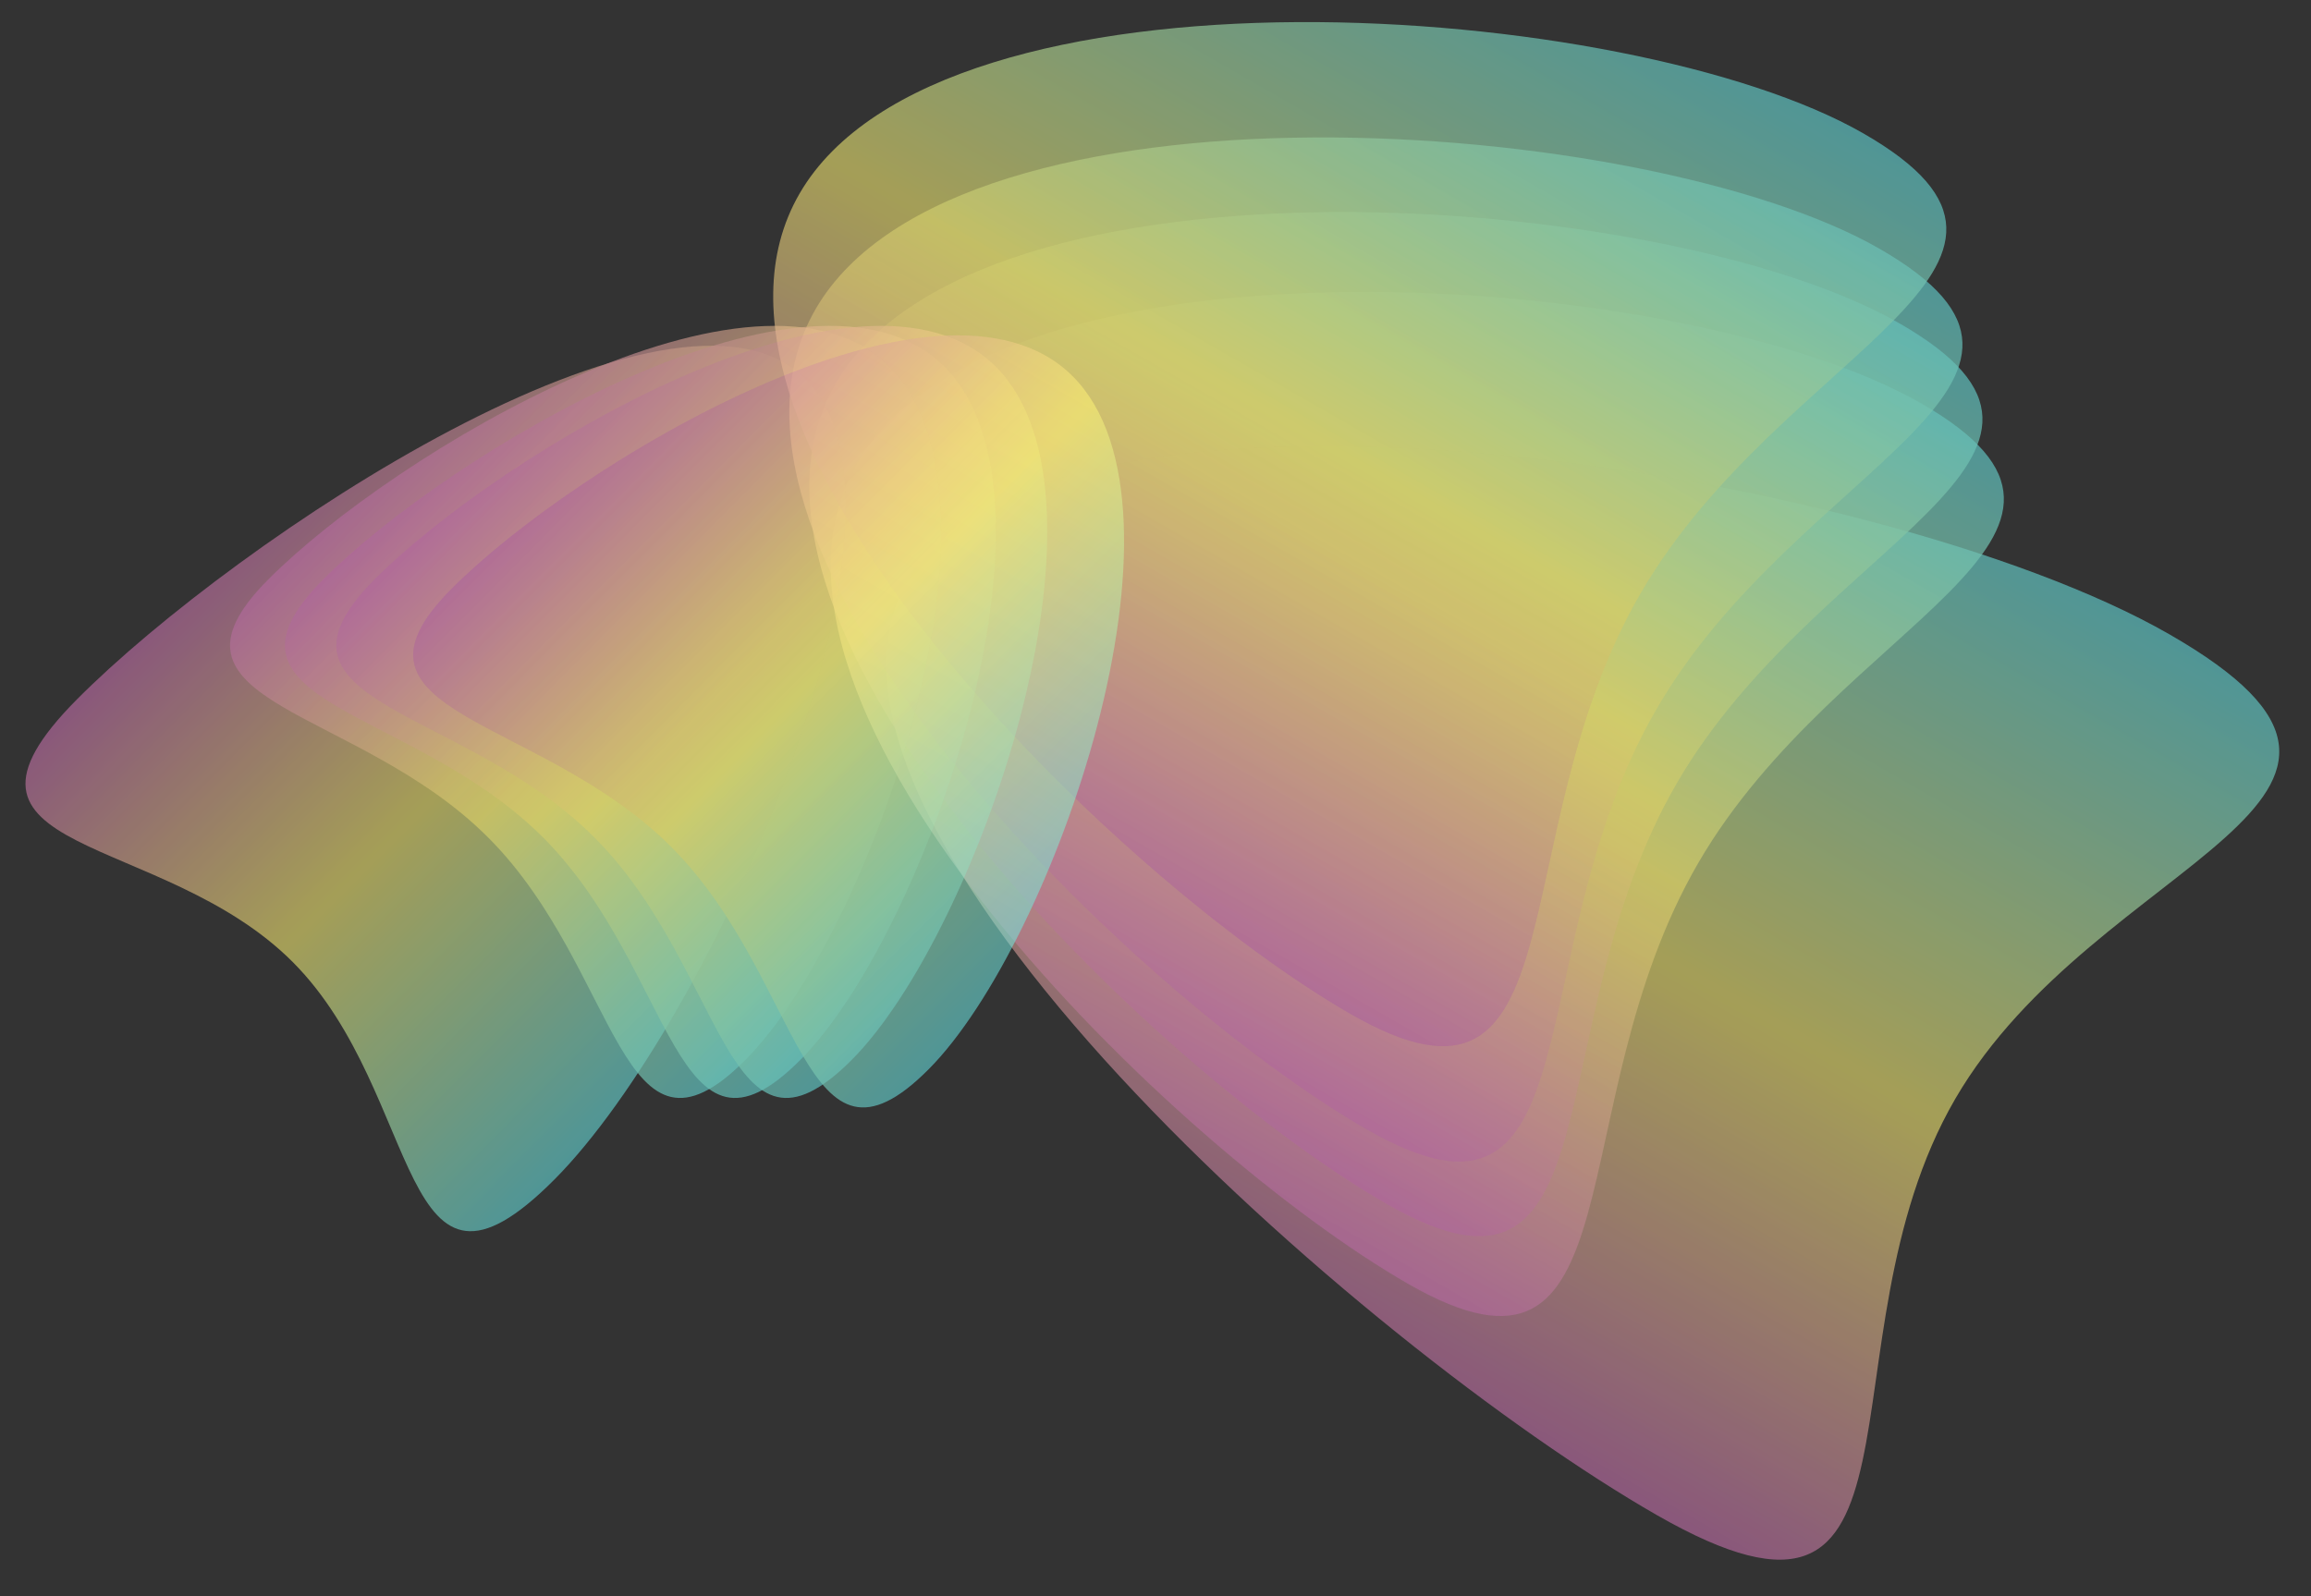
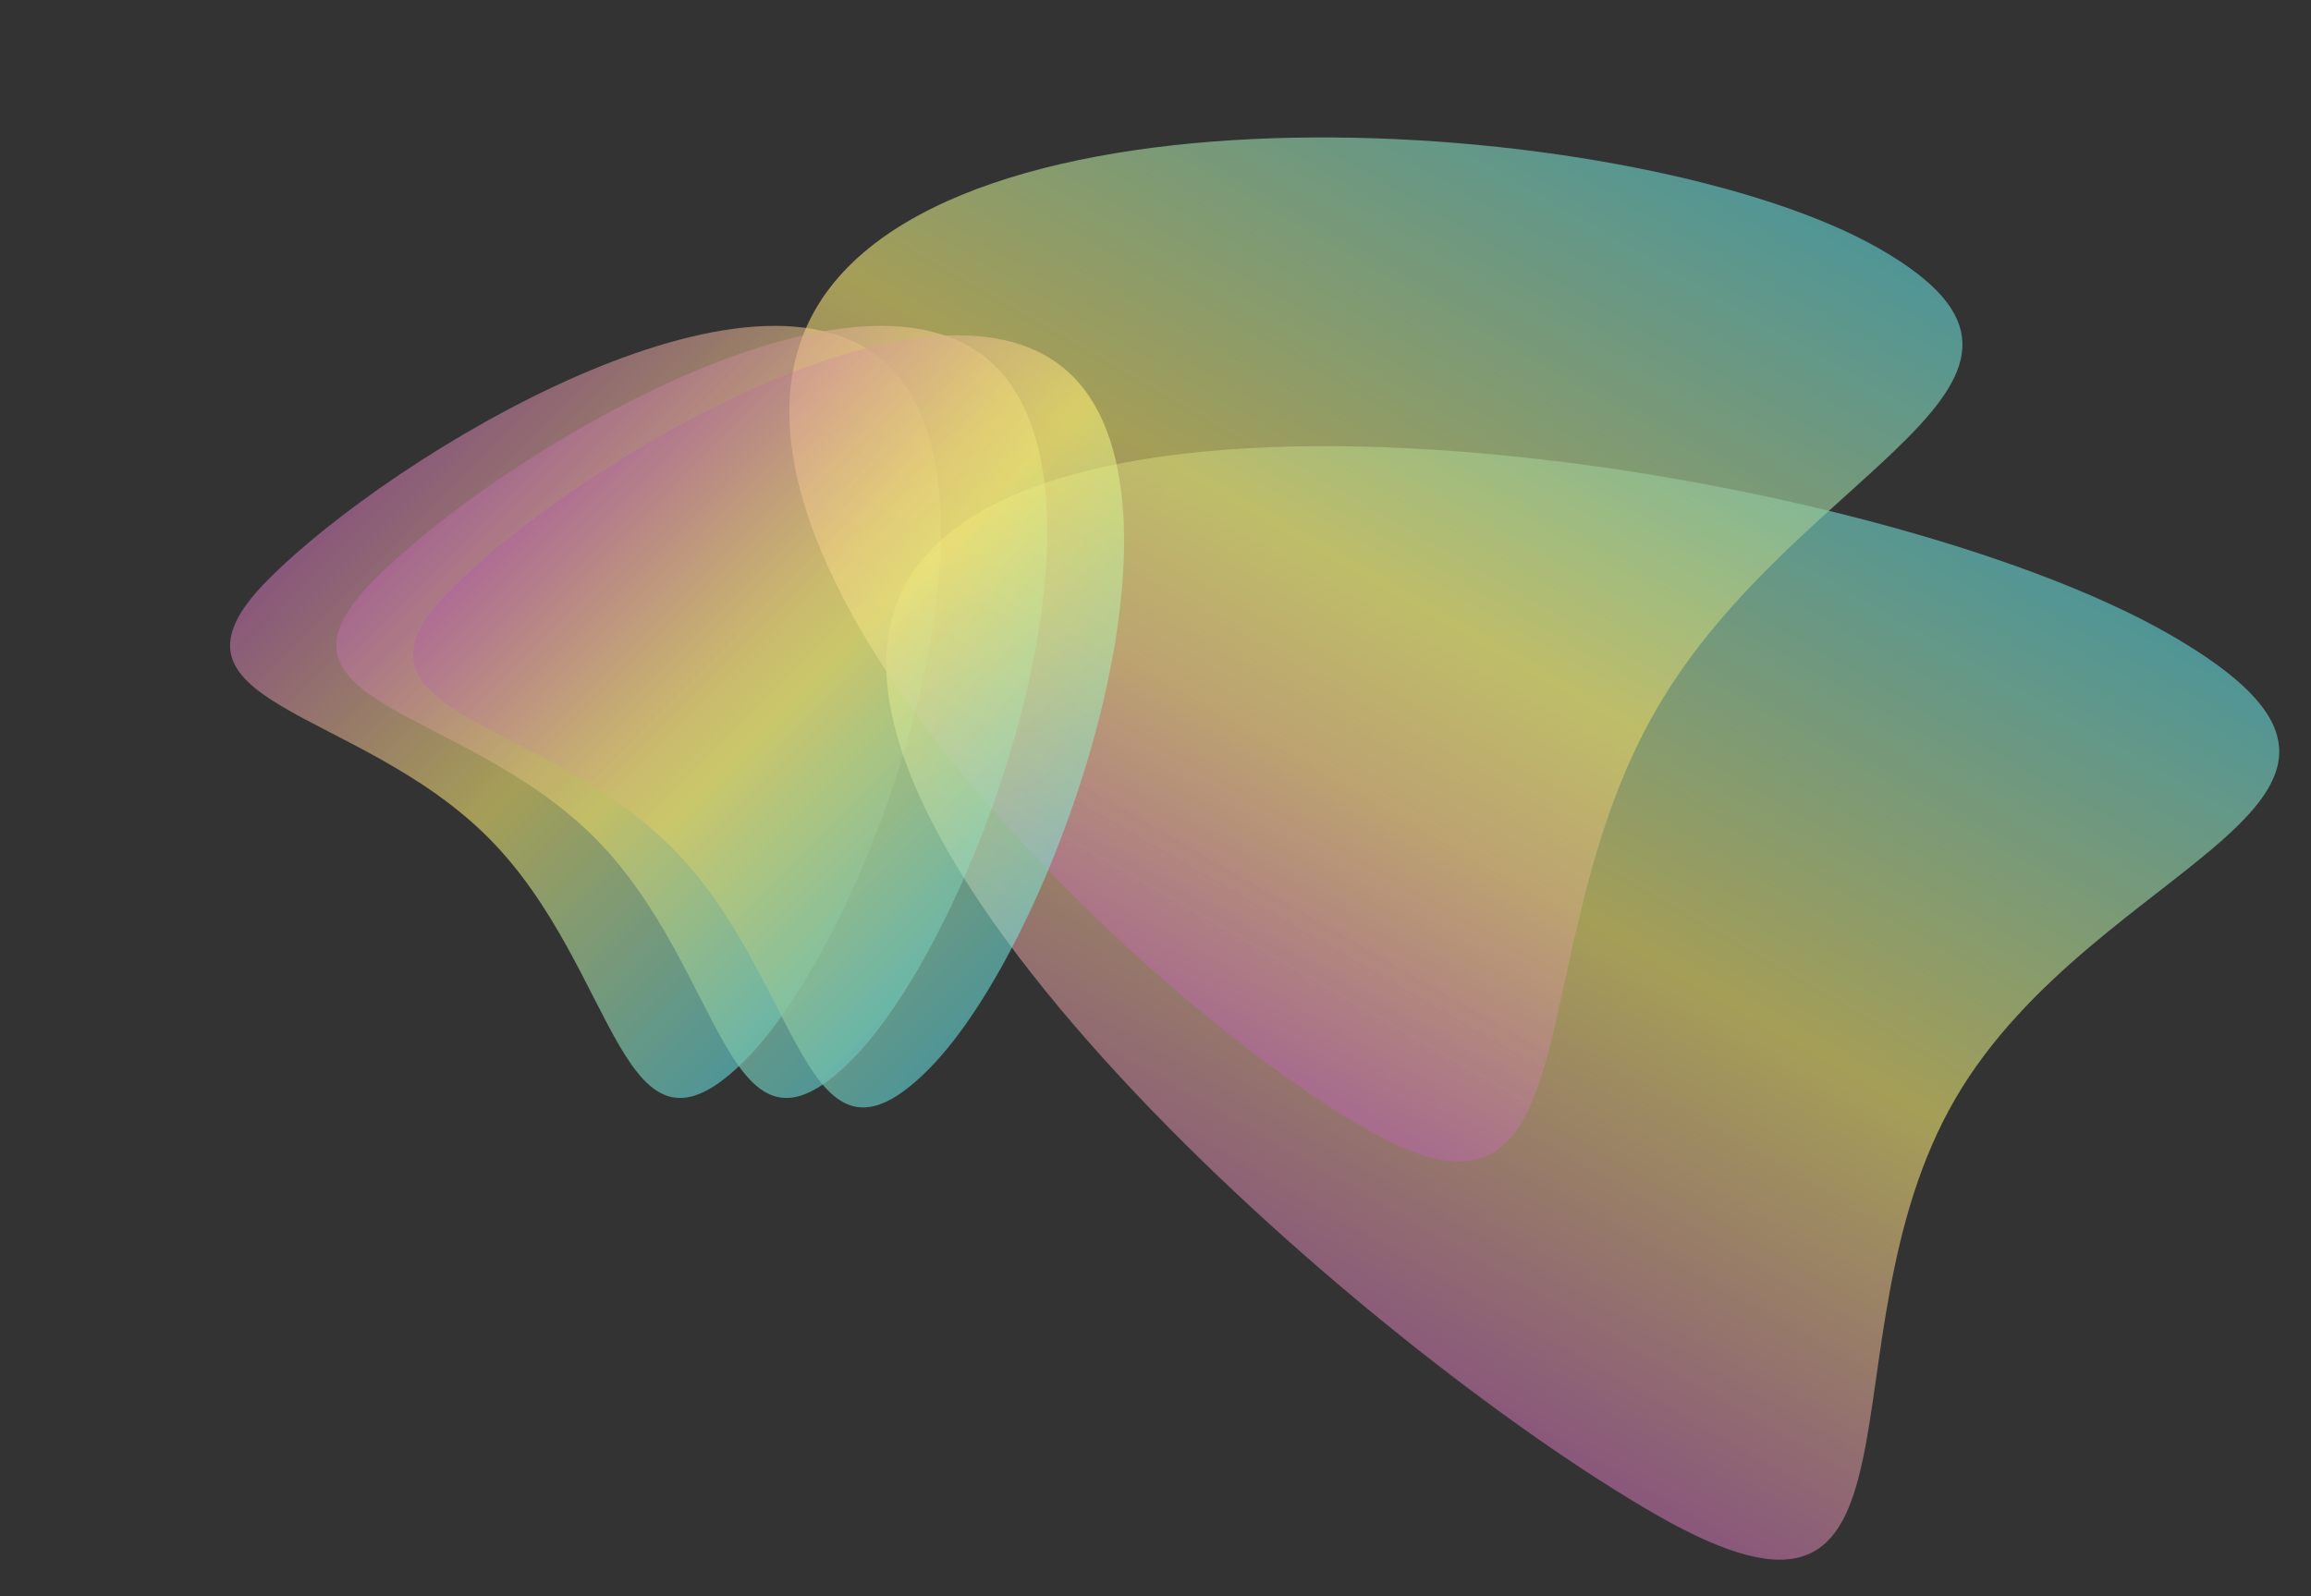
<svg xmlns="http://www.w3.org/2000/svg" width="896" height="619" viewBox="0 0 896 619" fill="none">
  <rect x="0" y="0" width="896" height="619" fill="#333333" stroke="none" />
  <g clip-path="url(#clip0_223_1561)">
    <g opacity="0.8">
      <path d="M351.889 225.208C406.722 130.859 727.702 180.959 840.92 245.894C954.137 310.83 812.902 331.805 758.07 426.155C703.237 520.505 755.57 652.5 642.353 587.565C529.136 522.629 297.056 319.558 351.889 225.208Z" fill="url(#paint0_linear_223_1561)" fill-opacity="0.7" />
-       <path d="M332.355 179.636C387.188 85.286 654.553 104.636 744.652 156.312C834.752 207.988 713.28 240.298 658.447 334.648C603.614 428.997 636.185 549.658 546.086 497.982C455.986 446.306 277.522 273.985 332.355 179.636Z" fill="url(#paint1_linear_223_1561)" fill-opacity="0.7" />
-       <path d="M324.058 148.675C378.891 54.326 646.256 73.675 736.355 125.351C826.455 177.028 704.983 209.338 650.15 303.687C595.317 398.037 627.888 518.698 537.789 467.022C447.69 415.345 269.226 243.025 324.058 148.675Z" fill="url(#paint2_linear_223_1561)" fill-opacity="0.7" />
      <path d="M316.302 119.732C371.135 25.383 638.5 44.732 728.6 96.409C818.699 148.085 697.227 180.395 642.394 274.744C587.562 369.094 620.132 489.755 530.033 438.079C439.934 386.402 261.47 214.082 316.302 119.732Z" fill="url(#paint3_linear_223_1561)" fill-opacity="0.7" />
-       <path d="M310.043 74.997C364.875 -19.353 632.241 -0.004 722.34 51.673C812.439 103.349 690.967 135.659 636.134 230.009C581.302 324.358 613.872 445.019 523.773 393.343C433.674 341.667 255.21 169.346 310.043 74.997Z" fill="url(#paint4_linear_223_1561)" fill-opacity="0.7" />
    </g>
    <g opacity="0.8">
-       <path d="M312.407 147.055C363.53 198.471 276.178 395.858 215.033 457.353C153.888 518.848 164.714 424.598 113.591 373.182C62.467 321.766 -31.246 332.654 29.899 271.159C91.044 209.664 261.283 95.639 312.407 147.055Z" fill="url(#paint5_linear_223_1561)" fill-opacity="0.7" />
      <path d="M345.014 142.354C396.137 193.77 337.741 362.036 289.081 410.974C240.422 459.913 240.574 376.396 189.451 324.98C138.328 273.564 55.287 273.718 103.947 224.78C152.607 175.841 293.891 90.938 345.014 142.354Z" fill="url(#paint6_linear_223_1561)" fill-opacity="0.7" />
-       <path d="M366.311 142.354C417.434 193.77 359.038 362.036 310.378 410.974C261.718 459.913 261.871 376.397 210.748 324.98C159.625 273.564 76.584 273.718 125.244 224.779C173.903 175.841 315.187 90.938 366.311 142.354Z" fill="url(#paint7_linear_223_1561)" fill-opacity="0.7" />
      <path d="M386.219 142.354C437.342 193.77 378.946 362.036 330.286 410.974C281.627 459.913 281.78 376.397 230.656 324.98C179.533 273.564 96.493 273.718 145.152 224.779C193.812 175.841 335.096 90.938 386.219 142.354Z" fill="url(#paint8_linear_223_1561)" fill-opacity="0.7" />
      <path d="M416.008 146.029C467.131 197.446 408.735 365.711 360.075 414.649C311.416 463.588 311.569 380.072 260.445 328.656C209.322 277.239 126.282 277.393 174.941 228.455C223.601 179.516 364.885 94.613 416.008 146.029Z" fill="url(#paint9_linear_223_1561)" fill-opacity="0.7" />
    </g>
  </g>
  <defs>
    <linearGradient id="paint0_linear_223_1561" x1="498.778" y1="616.551" x2="859.635" y2="-12.616" gradientUnits="userSpaceOnUse">
      <stop stop-color="#B533D6" />
      <stop offset="0.39" stop-color="#FFF374" />
      <stop offset="0.745" stop-color="#44E0FF" />
      <stop offset="1" stop-color="#FE54D3" />
    </linearGradient>
    <linearGradient id="paint1_linear_223_1561" x1="421.918" y1="538.1" x2="782.776" y2="-91.067" gradientUnits="userSpaceOnUse">
      <stop stop-color="#B533D6" />
      <stop offset="0.39" stop-color="#FFF374" />
      <stop offset="0.745" stop-color="#44E0FF" />
      <stop offset="1" stop-color="#FE54D3" />
    </linearGradient>
    <linearGradient id="paint2_linear_223_1561" x1="413.622" y1="507.139" x2="774.479" y2="-122.027" gradientUnits="userSpaceOnUse">
      <stop stop-color="#B533D6" />
      <stop offset="0.39" stop-color="#FFF374" />
      <stop offset="0.745" stop-color="#44E0FF" />
      <stop offset="1" stop-color="#FE54D3" />
    </linearGradient>
    <linearGradient id="paint3_linear_223_1561" x1="405.866" y1="478.196" x2="766.723" y2="-150.97" gradientUnits="userSpaceOnUse">
      <stop stop-color="#B533D6" />
      <stop offset="0.39" stop-color="#FFF374" />
      <stop offset="0.745" stop-color="#44E0FF" />
      <stop offset="1" stop-color="#FE54D3" />
    </linearGradient>
    <linearGradient id="paint4_linear_223_1561" x1="399.606" y1="433.46" x2="760.463" y2="-195.706" gradientUnits="userSpaceOnUse">
      <stop stop-color="#B533D6" />
      <stop offset="0.39" stop-color="#FFF374" />
      <stop offset="0.745" stop-color="#44E0FF" />
      <stop offset="1" stop-color="#FE54D3" />
    </linearGradient>
    <linearGradient id="paint5_linear_223_1561" x1="35.986" y1="174.029" x2="377.724" y2="513.82" gradientUnits="userSpaceOnUse">
      <stop stop-color="#B533D6" />
      <stop offset="0.39" stop-color="#FFF374" />
      <stop offset="0.745" stop-color="#44E0FF" />
      <stop offset="1" stop-color="#FE54D3" />
    </linearGradient>
    <linearGradient id="paint6_linear_223_1561" x1="99.553" y1="138.191" x2="441.291" y2="477.983" gradientUnits="userSpaceOnUse">
      <stop stop-color="#B533D6" />
      <stop offset="0.39" stop-color="#FFF374" />
      <stop offset="0.745" stop-color="#44E0FF" />
      <stop offset="1" stop-color="#FE54D3" />
    </linearGradient>
    <linearGradient id="paint7_linear_223_1561" x1="120.849" y1="138.191" x2="462.588" y2="477.983" gradientUnits="userSpaceOnUse">
      <stop stop-color="#B533D6" />
      <stop offset="0.39" stop-color="#FFF374" />
      <stop offset="0.745" stop-color="#44E0FF" />
      <stop offset="1" stop-color="#FE54D3" />
    </linearGradient>
    <linearGradient id="paint8_linear_223_1561" x1="140.758" y1="138.191" x2="482.496" y2="477.983" gradientUnits="userSpaceOnUse">
      <stop stop-color="#B533D6" />
      <stop offset="0.39" stop-color="#FFF374" />
      <stop offset="0.745" stop-color="#44E0FF" />
      <stop offset="1" stop-color="#FE54D3" />
    </linearGradient>
    <linearGradient id="paint9_linear_223_1561" x1="170.547" y1="141.866" x2="512.285" y2="481.658" gradientUnits="userSpaceOnUse">
      <stop stop-color="#B533D6" />
      <stop offset="0.39" stop-color="#FFF374" />
      <stop offset="0.745" stop-color="#44E0FF" />
      <stop offset="1" stop-color="#FE54D3" />
    </linearGradient>
    <clipPath id="clip0_223_1561">
      <rect width="896" height="619" fill="white" />
    </clipPath>
  </defs>
</svg>